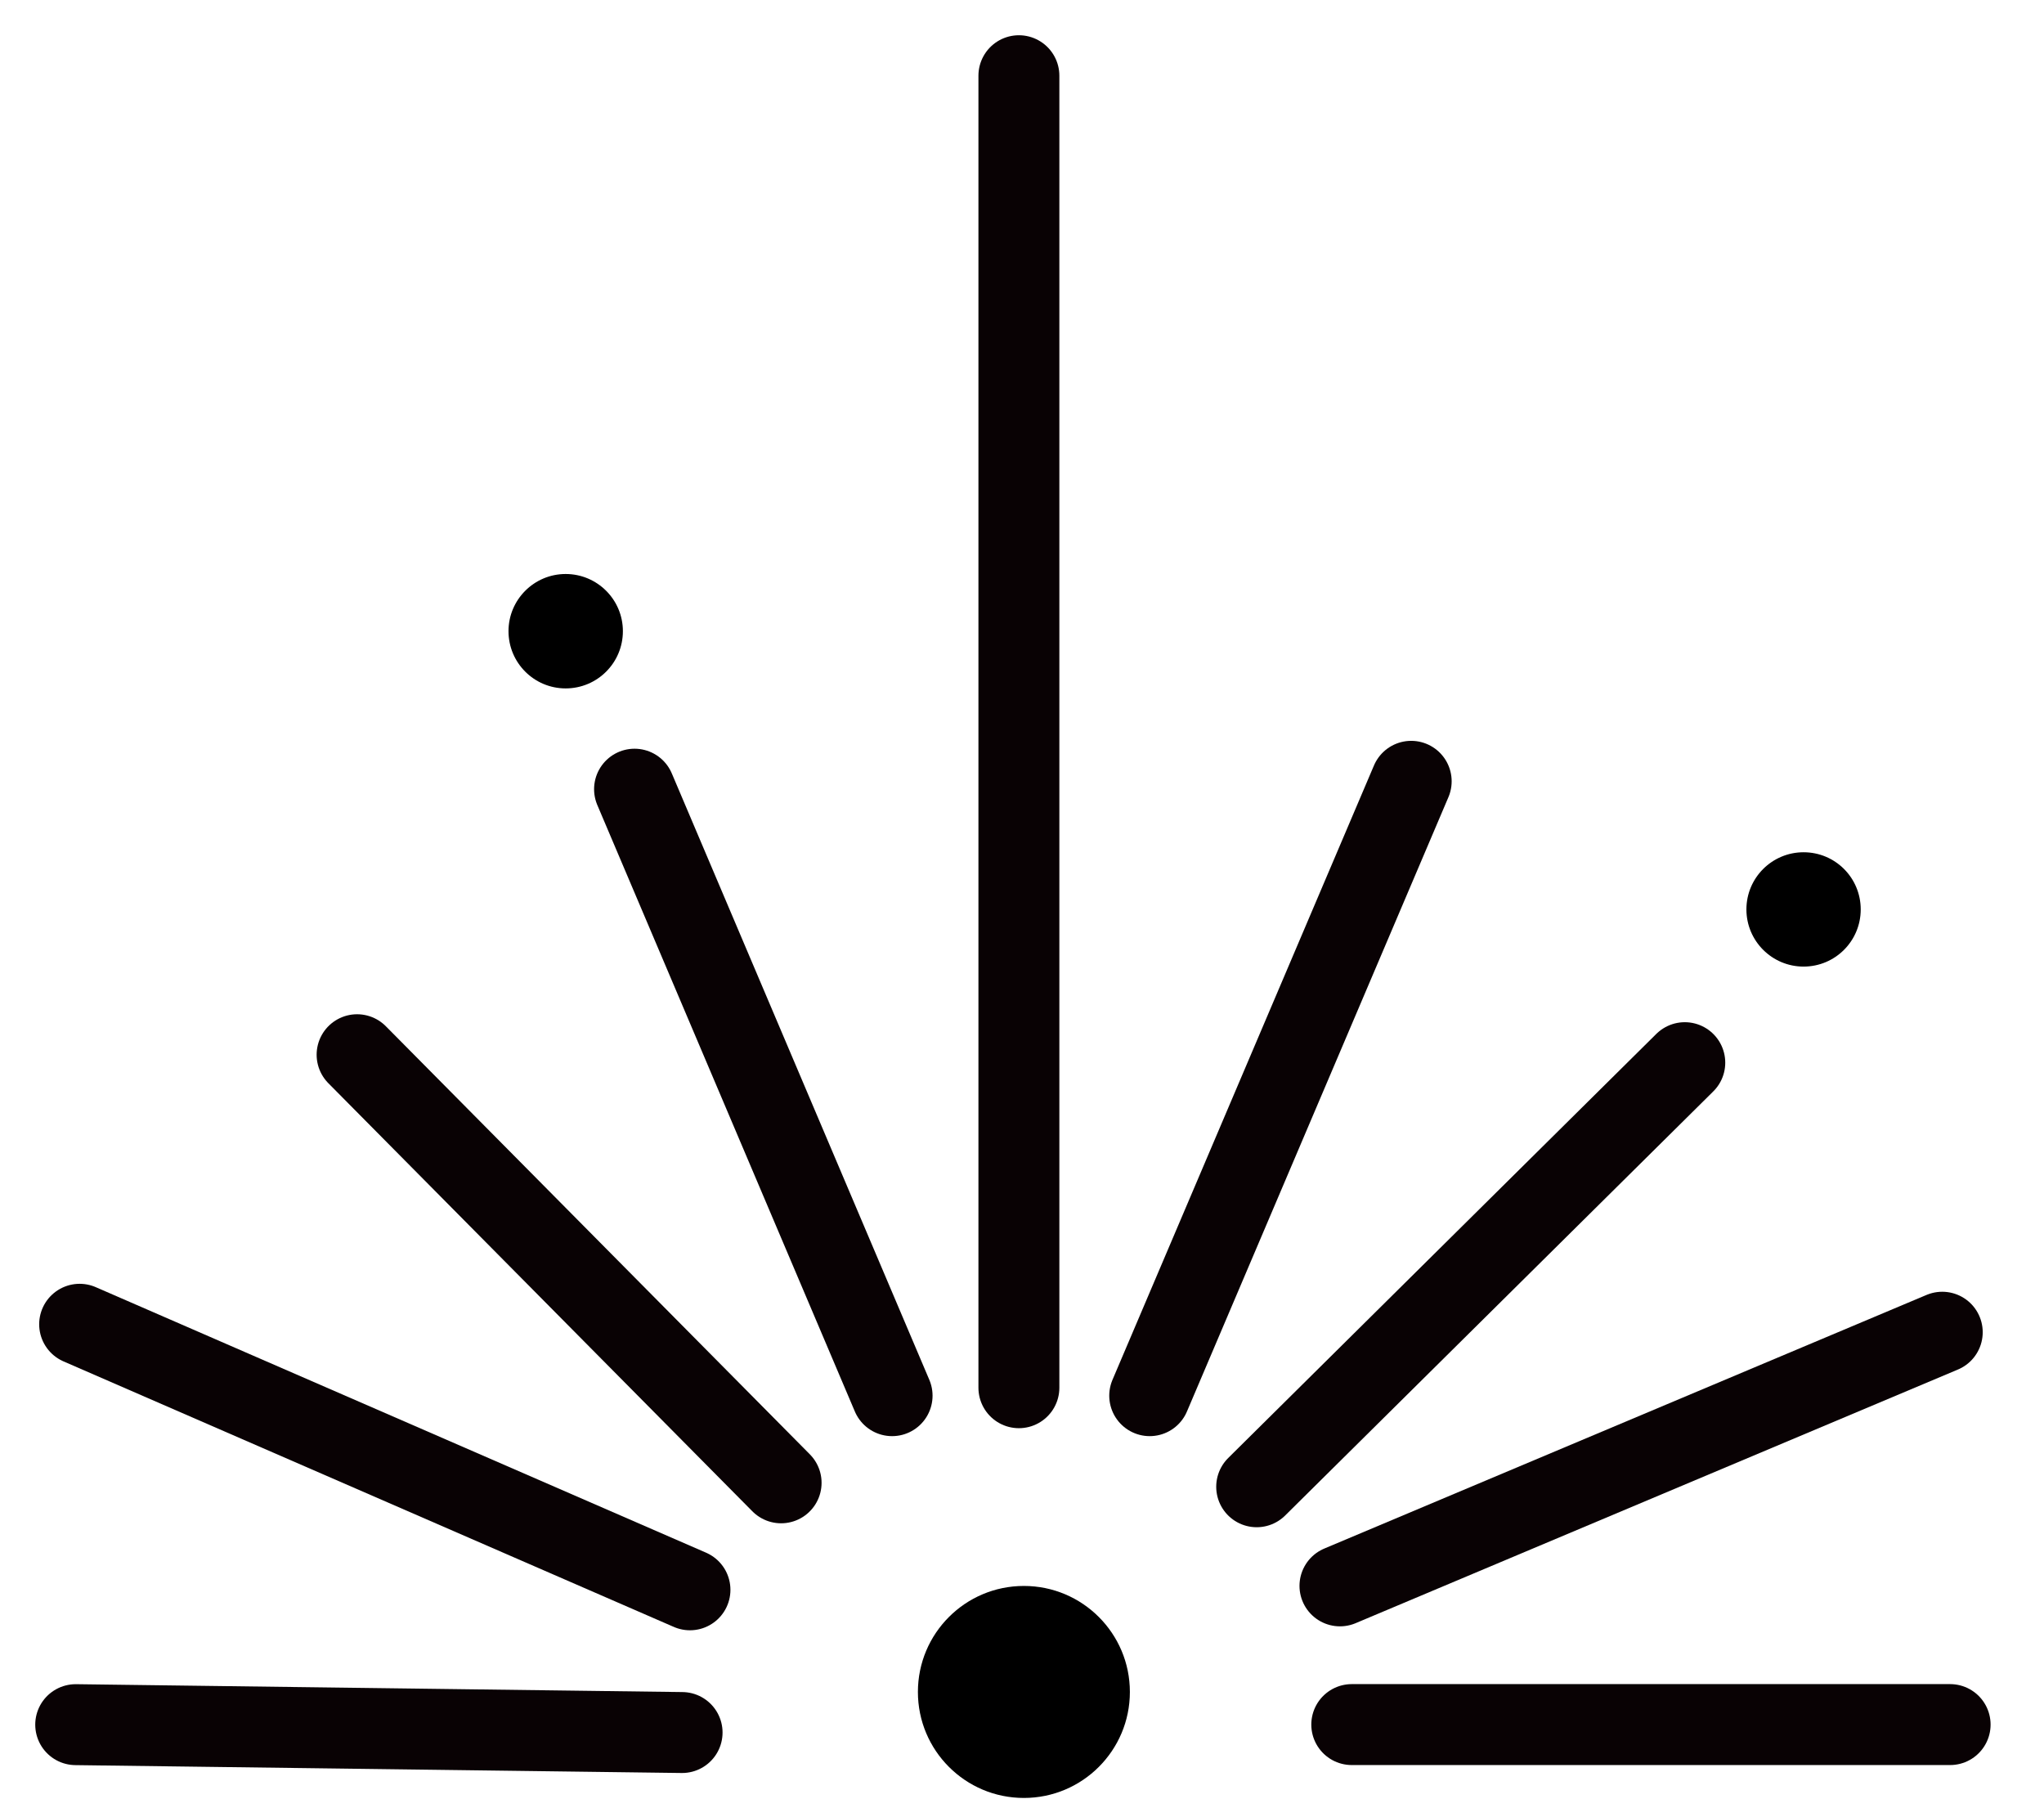
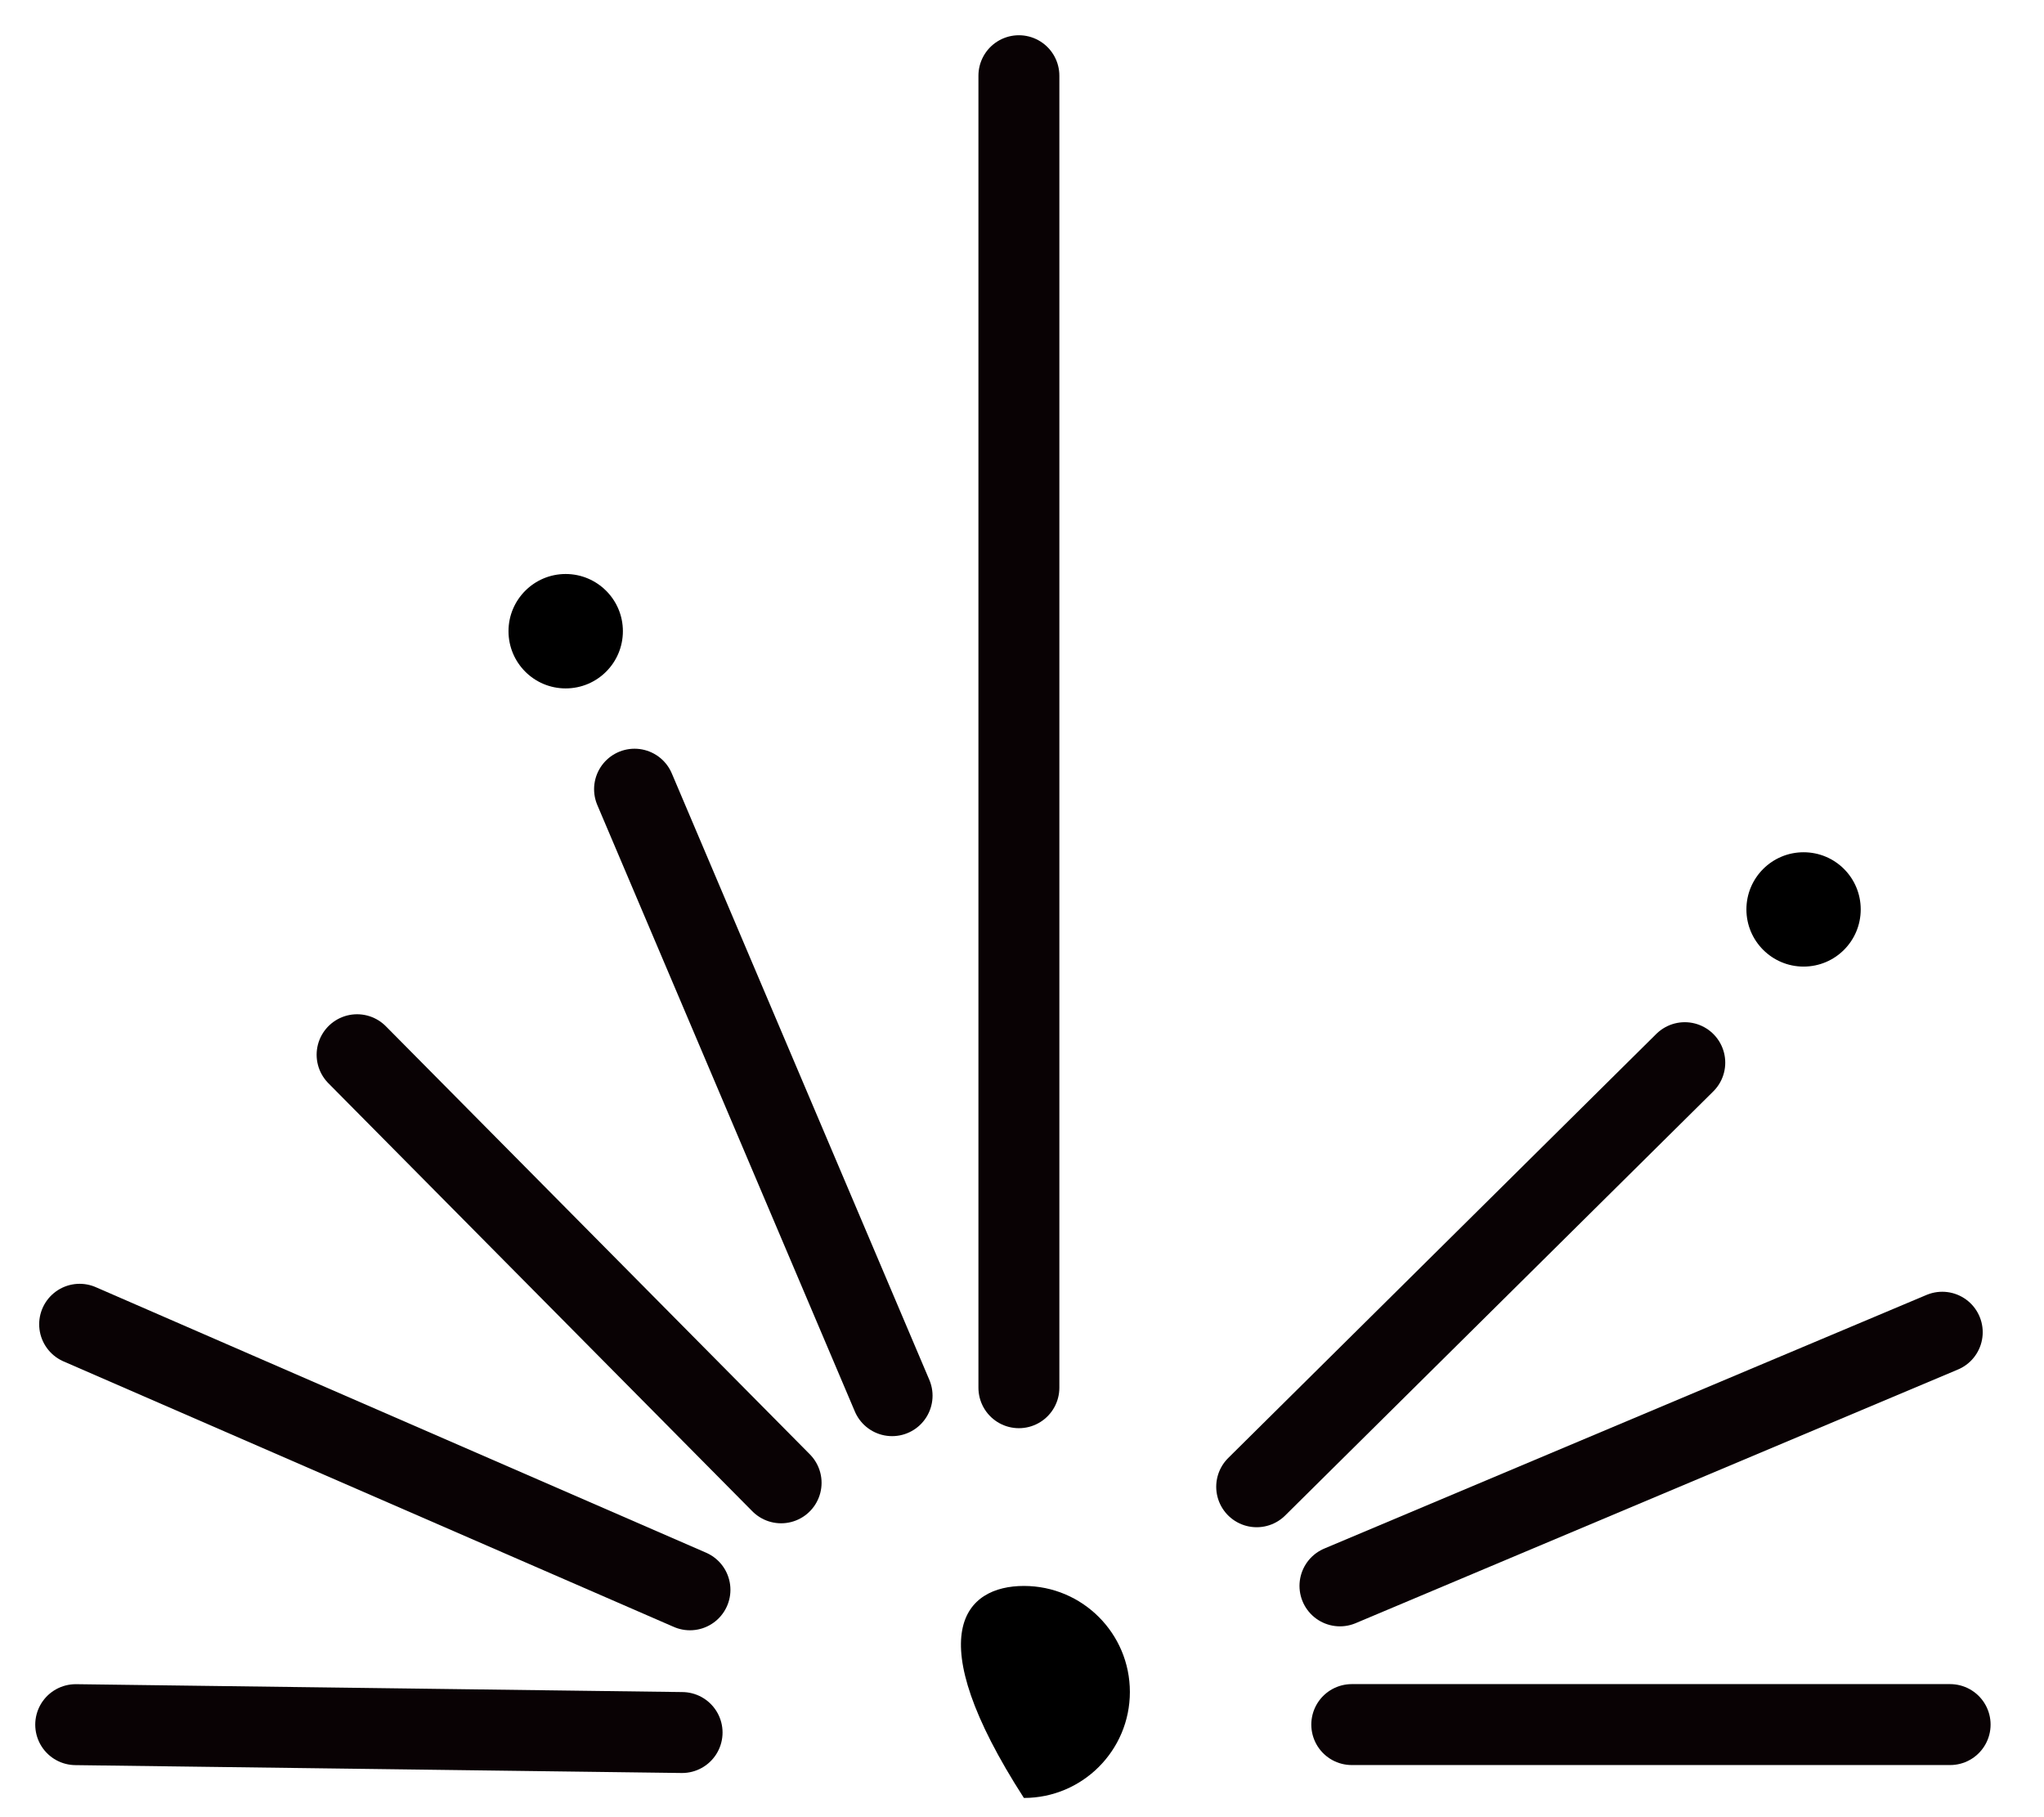
<svg xmlns="http://www.w3.org/2000/svg" width="27px" height="24px" viewBox="0 0 27 24" version="1.1">
  <title>编组 7</title>
  <g id="页面-1" stroke="none" stroke-width="1" fill="none" fill-rule="evenodd">
    <g id="AI数字道路基站-CN" transform="translate(-597, -1072)">
      <g id="编组-10" transform="translate(598, 1036)">
        <g id="编组-7" transform="translate(0, 37)">
-           <path d="M13.925,21.346 C13.925,22.119 13.298,22.746 12.525,22.746 C11.751,22.746 11.125,22.119 11.125,21.346 C11.125,20.573 11.751,19.946 12.525,19.946 C13.298,19.946 13.925,20.573 13.925,21.346" id="Fill-17" fill="#000000" />
+           <path d="M13.925,21.346 C13.925,22.119 13.298,22.746 12.525,22.746 C11.125,20.573 11.751,19.946 12.525,19.946 C13.298,19.946 13.925,20.573 13.925,21.346" id="Fill-17" fill="#000000" />
          <path d="M7.228,7.336 C7.228,7.754 6.89,8.092 6.472,8.092 C6.055,8.092 5.717,7.754 5.717,7.336 C5.717,6.92 6.055,6.581 6.472,6.581 C6.89,6.581 7.228,6.92 7.228,7.336" id="Fill-19" fill="#000000" />
          <path d="M23.579,11.011 C23.579,11.428 23.242,11.766 22.824,11.766 C22.408,11.766 22.069,11.428 22.069,11.011 C22.069,10.593 22.408,10.256 22.824,10.256 C23.242,10.256 23.579,10.593 23.579,11.011" id="Fill-21" fill="#000000" />
          <line x1="12.459" y1="17.328" x2="12.459" y2="3.12638804e-14" id="Stroke-23" stroke="#090204" stroke-width="1.069" stroke-linecap="round" />
          <line x1="10.784" y1="17.433" x2="7.382" y2="9.423" id="Stroke-25" stroke="#090204" stroke-width="1.069" stroke-linecap="round" />
          <line x1="9.318" y1="18.584" x2="3.717" y2="12.93" id="Stroke-27" stroke="#090204" stroke-width="1.069" stroke-linecap="round" />
          <line x1="8.114" y1="19.997" x2="0.052" y2="16.49" id="Stroke-29" stroke="#090204" stroke-width="1.069" stroke-linecap="round" />
          <line x1="8.01" y1="21.882" x2="9.77706804e-13" y2="21.778" id="Stroke-31" stroke="#090204" stroke-width="1.069" stroke-linecap="round" />
          <line x1="16.856" y1="21.777" x2="24.76" y2="21.777" id="Stroke-33" stroke="#090204" stroke-width="1.069" stroke-linecap="round" />
          <line x1="16.7" y1="19.945" x2="24.656" y2="16.595" id="Stroke-35" stroke="#090204" stroke-width="1.069" stroke-linecap="round" />
          <line x1="15.6" y1="18.636" x2="21.255" y2="13.035" id="Stroke-37" stroke="#090204" stroke-width="1.069" stroke-linecap="round" />
-           <line x1="14.187" y1="17.433" x2="17.641" y2="9.319" id="Stroke-39" stroke="#090204" stroke-width="1.069" stroke-linecap="round" />
        </g>
      </g>
    </g>
  </g>
</svg>